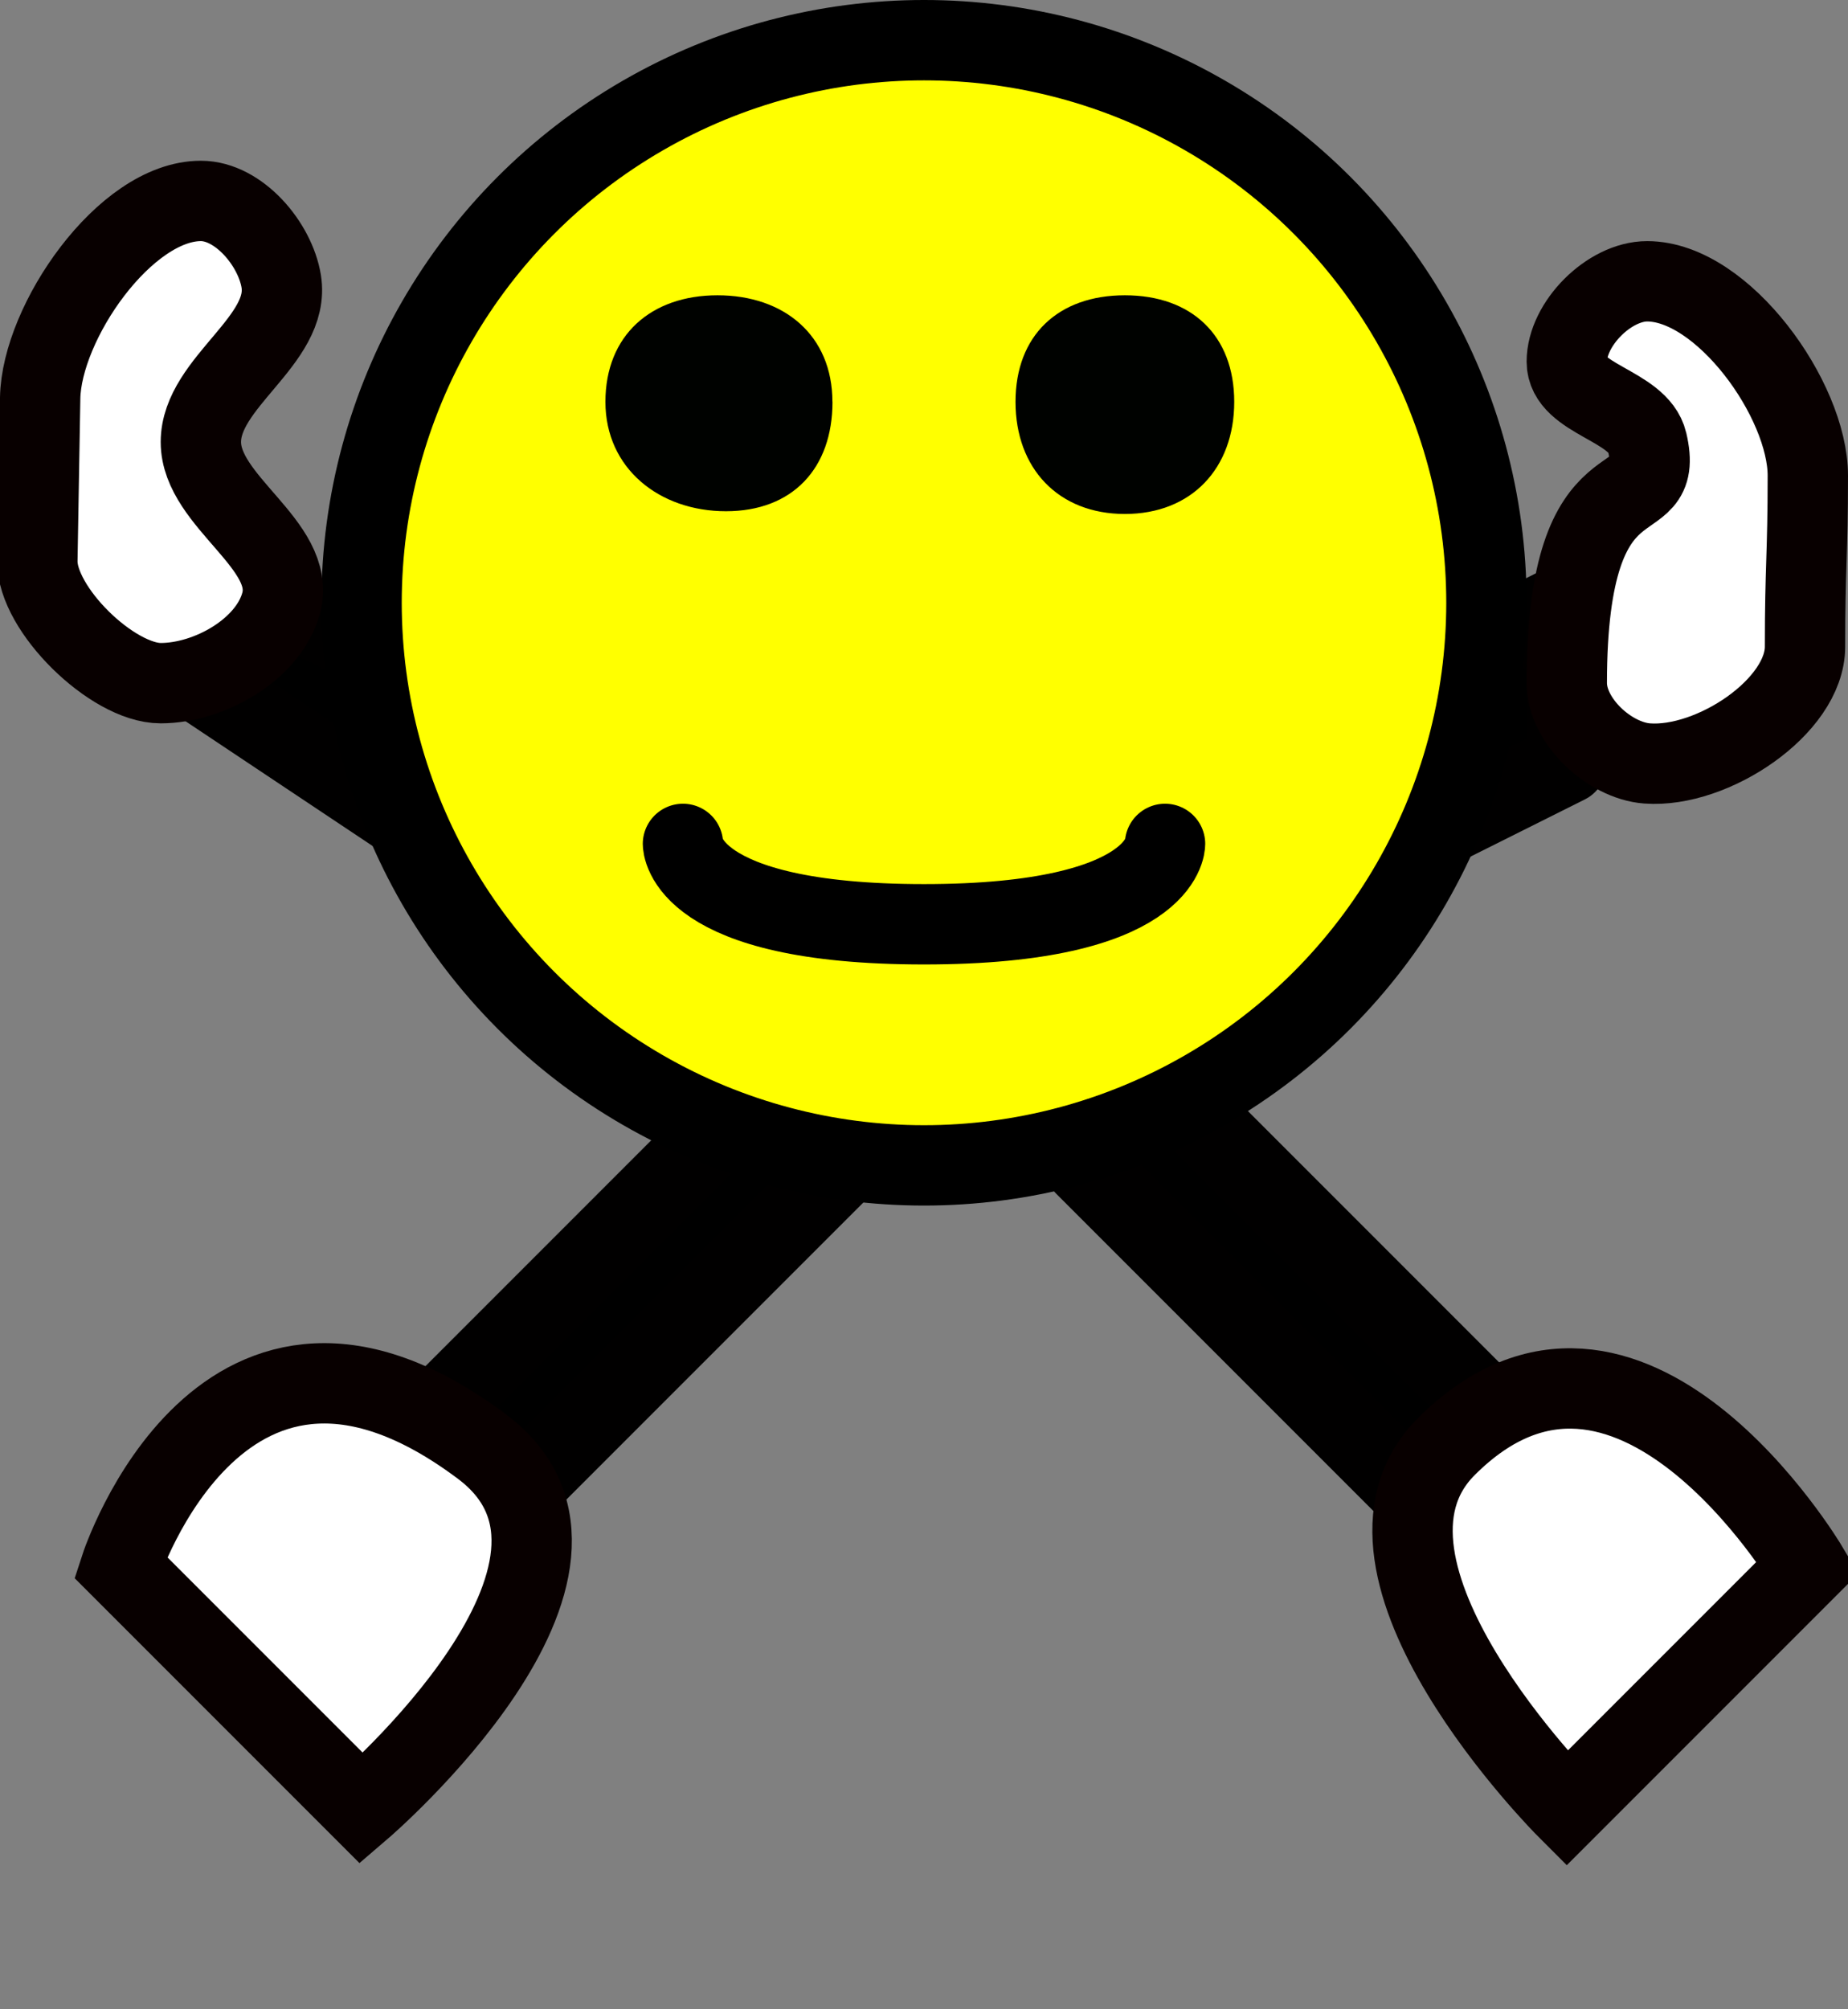
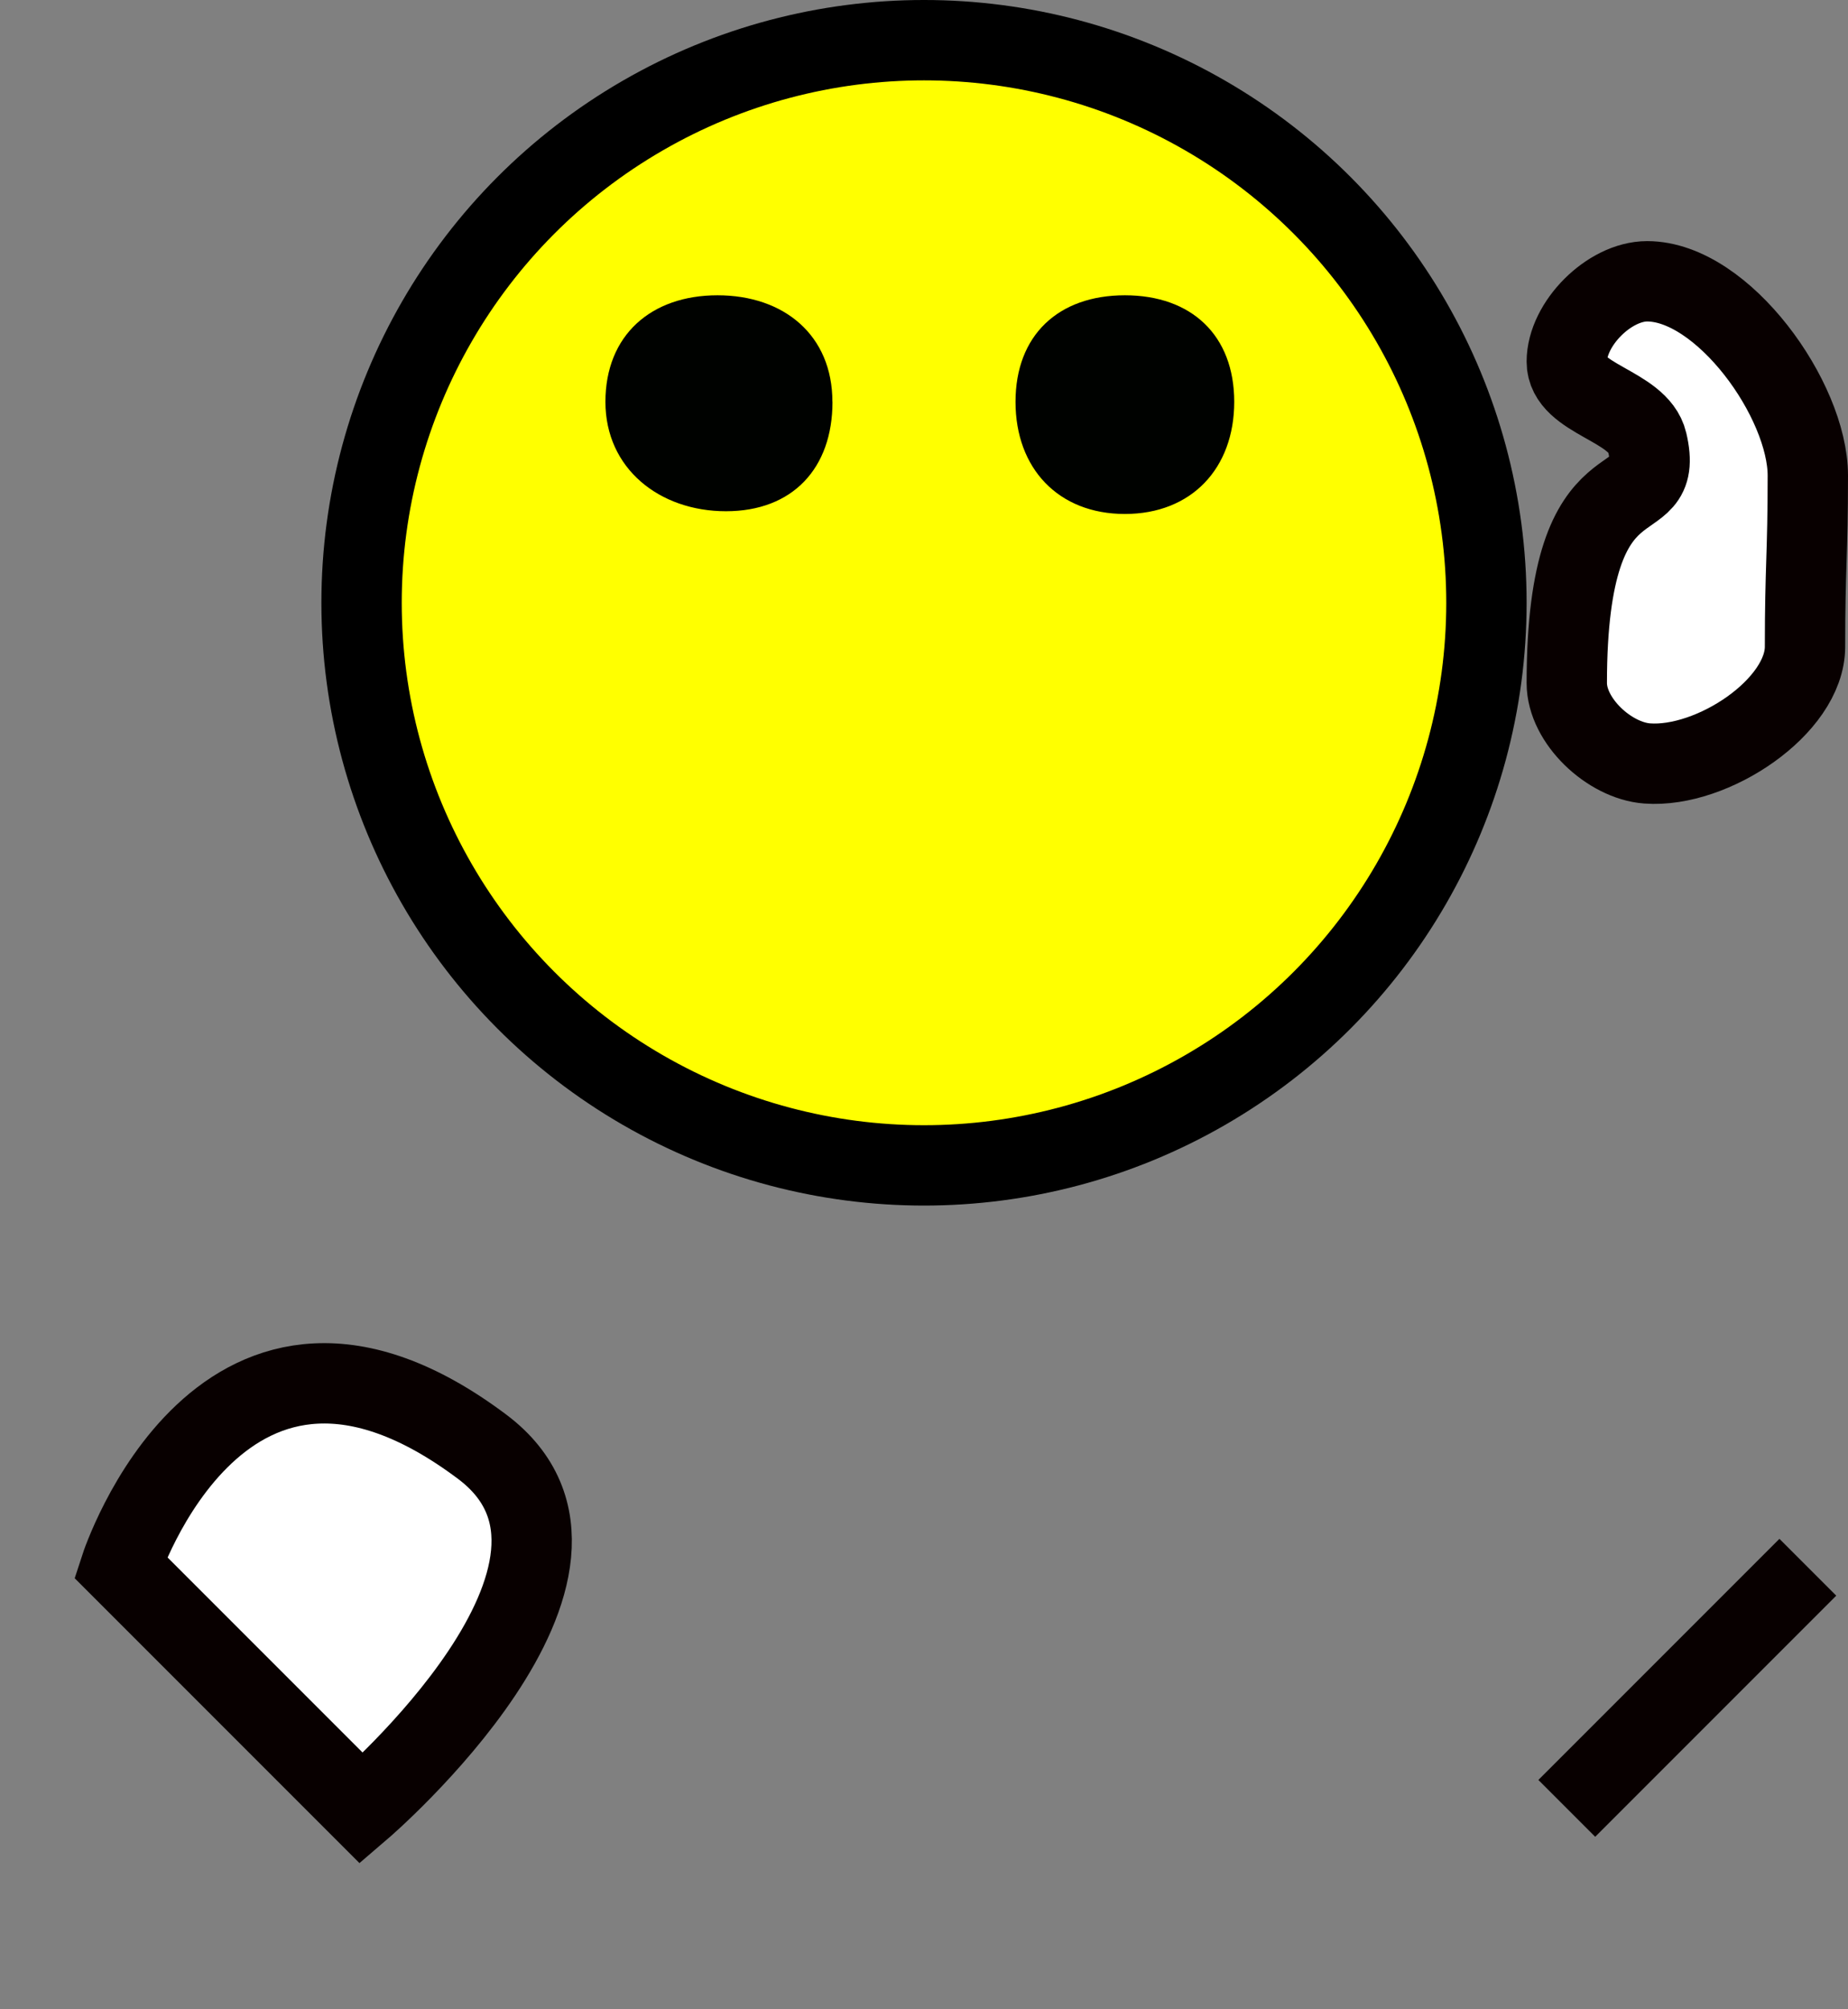
<svg xmlns="http://www.w3.org/2000/svg" xmlns:ns1="http://www.inkscape.org/namespaces/inkscape" xmlns:ns2="http://sodipodi.sourceforge.net/DTD/sodipodi-0.dtd" width="23" height="25" viewBox="0 0 23 25" version="1.1" id="svg8" ns1:version="0.92.4 (5da689c313, 2019-01-14)" ns2:docname="hyper.svg">
  <rect x="0" y="0" width="23" height="25" fill="#808080" stroke="none" />
  <defs id="defs2" />
  <ns2:namedview id="base" pagecolor="#ffffff" bordercolor="#000000" borderopacity="1" ns1:pageopacity="0.0" ns1:pageshadow="2" ns1:zoom="28.68" ns1:cx="12.188372" ns1:cy="12.5" ns1:document-units="px" ns1:current-layer="svg8" showgrid="true" units="px" gridtolerance="10000" borderlayer="true" ns1:window-width="1600" ns1:window-height="837" ns1:window-x="-8" ns1:window-y="-8" ns1:window-maximized="1" objecttolerance="10000" guidetolerance="10000" ns1:snap-global="false">
    <ns1:grid type="xygrid" id="grid815" spacingx="0.5" spacingy="0.5" empspacing="2" empcolor="#ff0000" empopacity="0.275" color="#dadede" opacity="0" />
  </ns2:namedview>
  <g ns1:label="Calque 1" ns1:groupmode="layer" id="layer1" />
-   <path id="path2419" style="opacity:1;vector-effect:none;fill:#000000;fill-opacity:1;stroke:#010000;stroke-width:1;stroke-linecap:round;stroke-linejoin:round;stroke-miterlimit:4;stroke-dasharray:none;stroke-dashoffset:0;stroke-opacity:1" d="m 17.5,10.5 2,-1 v -2 l -2,1 z m -12,0 -3,-2 V 7 l 3,1.5 z m 8,4 4,4 1,-1 -4,-4 z m -4,-1 -4,4 1,1 4,-4 z" ns1:connector-curvature="0" ns2:nodetypes="cccccccccccccccccccc" />
  <path style="opacity:1;vector-effect:none;fill:#ffffff;fill-opacity:1;stroke:#080000;stroke-width:1;stroke-linecap:round;stroke-linejoin:miter;stroke-miterlimit:4;stroke-dasharray:none;stroke-dashoffset:0;stroke-opacity:1" d="m 4.5,22.5 -3,-3 c 0,0 1.275,-3.919 4.5,-1.5 2,1.5 -1.5,4.5 -1.5,4.5 z" id="path2421" ns1:connector-curvature="0" ns2:nodetypes="ccsc" />
-   <path style="opacity:1;vector-effect:none;fill:#ffffff;fill-opacity:1;stroke:#080000;stroke-width:1;stroke-linecap:round;stroke-linejoin:miter;stroke-miterlimit:4;stroke-dasharray:none;stroke-dashoffset:0;stroke-opacity:1" d="m 19.5,22.5 3,-3 c 0,0 -2.236,-3.764 -4.5,-1.5 -1.5,1.5 1.5,4.5 1.5,4.5 z" id="path2423" ns1:connector-curvature="0" ns2:nodetypes="ccsc" />
+   <path style="opacity:1;vector-effect:none;fill:#ffffff;fill-opacity:1;stroke:#080000;stroke-width:1;stroke-linecap:round;stroke-linejoin:miter;stroke-miterlimit:4;stroke-dasharray:none;stroke-dashoffset:0;stroke-opacity:1" d="m 19.5,22.5 3,-3 z" id="path2423" ns1:connector-curvature="0" ns2:nodetypes="ccsc" />
  <circle style="opacity:1;vector-effect:none;fill:#ffff00;fill-opacity:1;fill-rule:evenodd;stroke:#000000;stroke-width:1;stroke-linecap:round;stroke-linejoin:miter;stroke-miterlimit:4;stroke-dasharray:none;stroke-dashoffset:0;stroke-opacity:1" id="path2425" cx="11.5" cy="7.5" r="7" />
  <path id="path2429" style="opacity:1;vector-effect:none;fill:#000200;fill-opacity:1;fill-rule:evenodd;stroke:none;stroke-width:0.1;stroke-linecap:round;stroke-linejoin:miter;stroke-miterlimit:4;stroke-dasharray:none;stroke-dashoffset:0;stroke-opacity:1" d="m 15.361,5 c 0,0.828 -0.532,1.395 -1.361,1.395 -0.828,0 -1.361,-0.567 -1.361,-1.395 0,-0.828 0.532,-1.326 1.361,-1.326 0.828,0 1.361,0.497 1.361,1.326 z m -5,0 c 0,0.828 -0.497,1.361 -1.326,1.361 -0.828,0 -1.5,-0.532 -1.5,-1.361 0,-0.828 0.567,-1.326 1.395,-1.326 0.828,0 1.43,0.497 1.43,1.326 z" ns1:connector-curvature="0" ns2:nodetypes="ssssssssss" />
-   <path style="opacity:1;vector-effect:none;fill:none;fill-opacity:1;stroke:#000000;stroke-width:1;stroke-linecap:round;stroke-linejoin:miter;stroke-miterlimit:4;stroke-dasharray:none;stroke-dashoffset:0;stroke-opacity:1" d="m 8.5,10.5 c 0,0 0,1 3,1 3,0 3,-1 3,-1" id="path2431" ns1:connector-curvature="0" ns2:nodetypes="czc" />
-   <path style="opacity:1;vector-effect:none;fill:#ffffff;fill-opacity:1;stroke:#080000;stroke-width:1;stroke-linecap:round;stroke-linejoin:miter;stroke-miterlimit:4;stroke-dasharray:none;stroke-dashoffset:0;stroke-opacity:1" d="M 0.5,4.953 C 0.516,4.011 1.557,2.5 2.5,2.5 c 0.471,0 0.924,0.535 1,1 0.119,0.736 -1,1.255 -1,2 0,0.745 1.191,1.28 1,2 C 3.346,8.081 2.601,8.5 2,8.5 1.399,8.5 0.455,7.578 0.465,6.977 Z" id="path2433" ns1:connector-curvature="0" ns2:nodetypes="ssssssss" />
  <path style="opacity:1;vector-effect:none;fill:#ffffff;fill-opacity:1;stroke:#080000;stroke-width:1;stroke-linecap:round;stroke-linejoin:miter;stroke-miterlimit:4;stroke-dasharray:none;stroke-dashoffset:0;stroke-opacity:1" d="m 20.5,5.5 c -0.108,-0.459 -1,-0.529 -1,-1 0,-0.471 0.529,-1 1,-1 0.943,0 2,1.476 2,2.418 0,1 -0.035,1.128 -0.035,2.128 0,0.745 -1.153,1.514 -1.965,1.453 -0.47,-0.035 -1,-0.529 -1,-1 0,-3 1.242,-1.974 1,-3 z" id="path2435" ns1:connector-curvature="0" ns2:nodetypes="ssssssss" />
</svg>